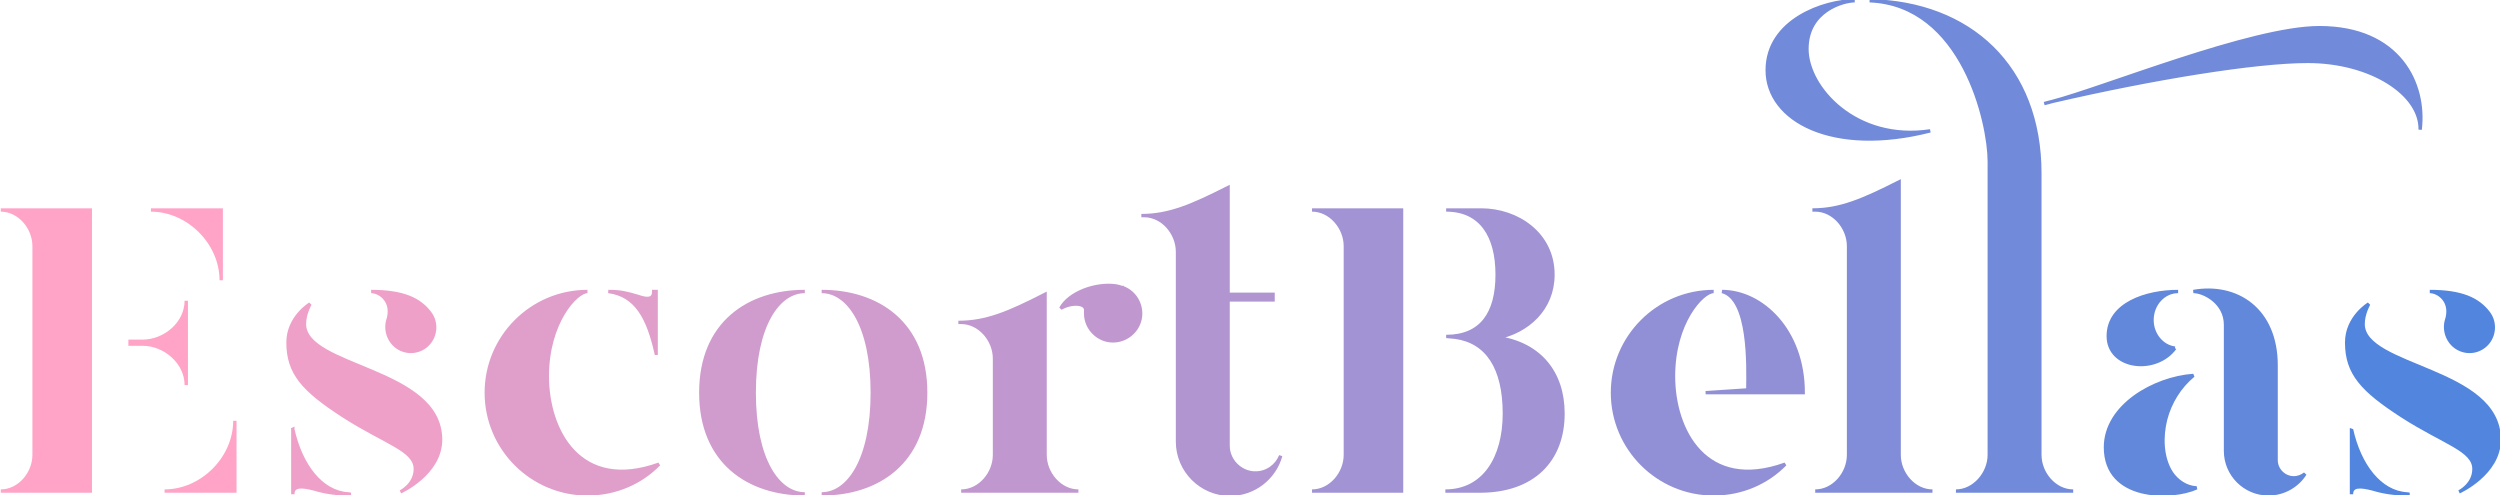
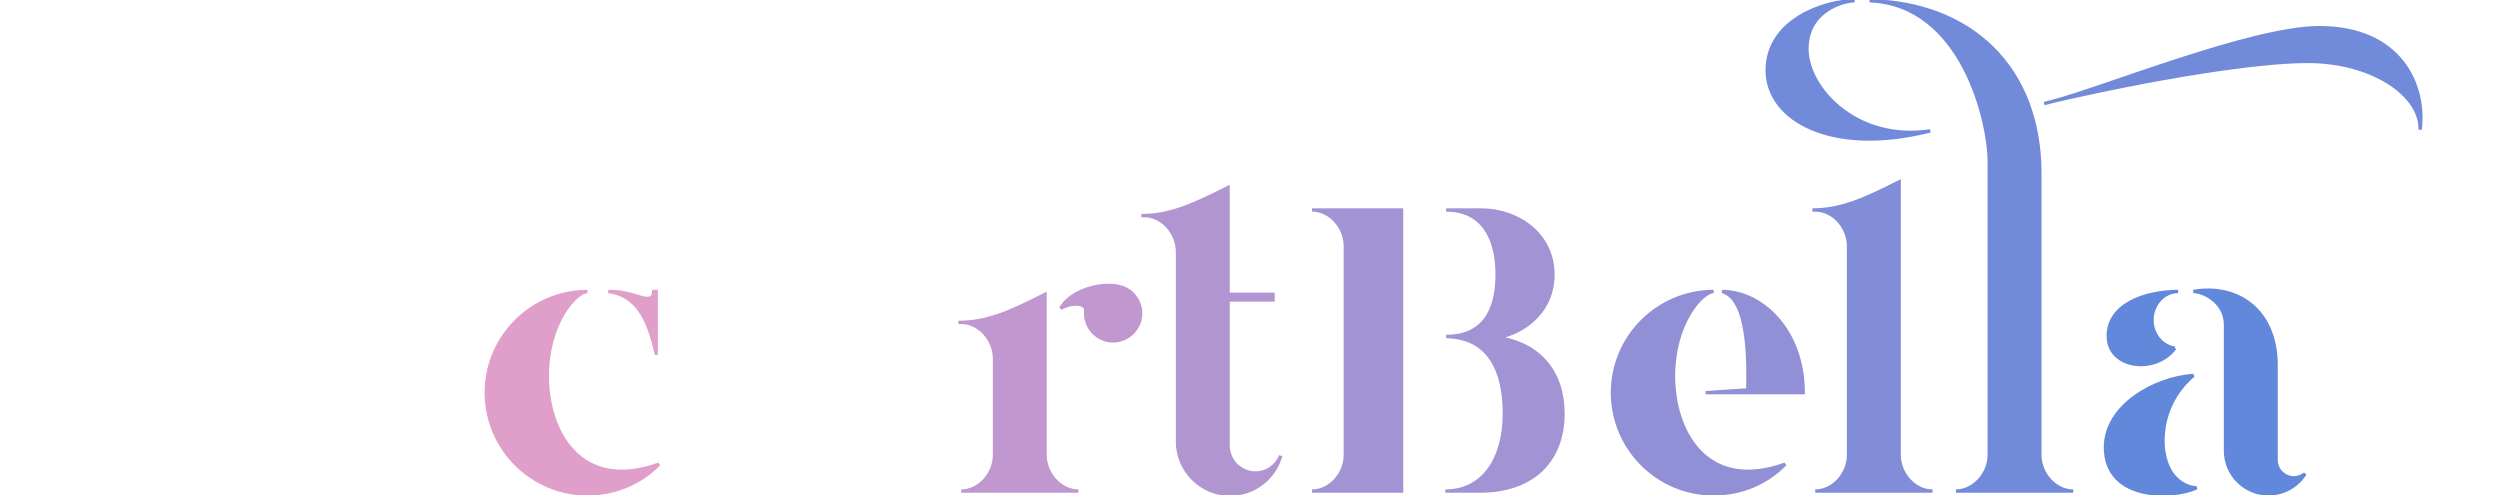
<svg xmlns="http://www.w3.org/2000/svg" xmlns:xlink="http://www.w3.org/1999/xlink" id="svg667149" version="1.1" viewBox="9.97 284.59 1004.06 198.81">
  <defs id="defs667153" />
  <linearGradient spreadMethod="pad" y2="30%" x2="-10%" y1="120%" x1="30%" id="3d_gradient2-logo-a601ccc0-0c67-4f50-a27c-accc5aaf6bc4">
    <stop id="stop667130" stop-opacity="1" stop-color="#ffffff" offset="0%" />
    <stop id="stop667132" stop-opacity="1" stop-color="#000000" offset="100%" />
  </linearGradient>
  <linearGradient gradientTransform="rotate(-30)" spreadMethod="pad" y2="30%" x2="-10%" y1="120%" x1="30%" id="3d_gradient3-logo-a601ccc0-0c67-4f50-a27c-accc5aaf6bc4">
    <stop id="stop667135" stop-opacity="1" stop-color="#ffffff" offset="0%" />
    <stop id="stop667137" stop-opacity="1" stop-color="#cccccc" offset="50%" />
    <stop id="stop667139" stop-opacity="1" stop-color="#000000" offset="100%" />
  </linearGradient>
  <g id="logo-group">
    <image xlink:href="" id="container" x="272" y="144" width="480" height="480" style="display: none;" transform="translate(0 0)" />
    <g id="logo-center" transform="translate(-39.729 0)">
      <image xlink:href="" id="icon_container" style="display: none;" x="0" y="0" />
      <g id="slogan" style="font-style:oblique;font-weight:normal;font-size:32px;line-height:1;font-family:'Droid Serif';font-variant-ligatures:none;text-align:center;text-anchor:middle" transform="translate(0 0)" />
      <g id="title" style="font-style:normal;font-weight:normal;font-size:72px;line-height:1;font-family:'Brandmark Serif 1';font-variant-ligatures:normal;text-align:center;text-anchor:middle" transform="translate(0 0)">
-         <path id="path667158" style="font-style:normal;font-weight:normal;font-size:72px;line-height:1;font-family:'Brandmark Serif 1';font-variant-ligatures:normal;text-align:center;text-anchor:middle" d="m 307.342,-50.4 h -16.056 c 3.312,0 5.976,3.168 5.976,6.48 v 37.44 c 0,3.312 -2.664,6.48 -5.976,6.48 h 16.056 z m 23.472,12.6 v -12.6 h -12.6 c 6.696,0 12.6,5.904 12.6,12.6 z m -6.264,18.792 v -15.12 c 0,4.032 -3.816,7.272 -7.848,7.272 h -2.232 v 0.504 h 2.232 c 4.032,0 7.848,3.312 7.848,7.344 z M 320.662,0 h 12.6 v -12.6 c 0,6.696 -5.904,12.6 -12.6,12.6 z" stroke-width="0.6" stroke-linejoin="miter" stroke-miterlimit="2" fill="#ffa3c7" stroke="#ffa3c7" transform="translate(0 343.904) translate(50 25.016) scale(2.24) translate(-291.286 50.4)" />
-         <path id="path667160" style="font-style:normal;font-weight:normal;font-size:72px;line-height:1;font-family:'Brandmark Serif 1';font-variant-ligatures:normal;text-align:center;text-anchor:middle" d="m 359.945,-30.456 c -0.288,1.224 -0.072,2.592 0.792,3.744 1.44,1.872 4.104,2.232 5.976,0.792 1.872,-1.44 2.232,-4.176 0.792,-6.048 -1.872,-2.448 -4.824,-3.816 -10.512,-3.816 1.584,0 4.176,1.8 2.952,5.328 z m -14.904,0.504 c 0,-1.872 1.008,-3.6 1.008,-3.6 0,0 -3.96,2.376 -3.96,6.912 0,5.544 2.808,8.568 9.936,13.176 7.488,4.824 12.888,6.048 12.888,9.504 0,2.808 -2.664,4.104 -2.664,4.104 0,0 7.2,-3.24 7.2,-9.36 0,-12.816 -24.408,-12.816 -24.408,-20.736 z m -2.088,18.864 V 0.576 c 0,-1.656 1.656,-1.512 3.888,-0.936 1.872,0.576 3.888,0.864 6.048,0.864 -4.824,-0.288 -8.496,-5.112 -9.936,-11.592 z m 9.936,11.592 c 0.216,0.072 0.36,0.072 0.504,0.072 -0.144,0 -0.288,-0.072 -0.504,-0.072 z" stroke-width="0.6" stroke-linejoin="miter" stroke-miterlimit="2" fill="#efa0c9" stroke="#efa0c9" transform="translate(0 343.904) translate(165.366 57.756) scale(2.24) translate(-342.089 35.784)" />
        <path id="path667162" style="font-style:normal;font-weight:normal;font-size:72px;line-height:1;font-family:'Brandmark Serif 1';font-variant-ligatures:normal;text-align:center;text-anchor:middle" d="m 387.884,-20.592 c 0,-9.648 5.184,-15.192 7.2,-15.192 -10.008,0 -18.144,8.136 -18.144,18.144 0,10.008 8.136,18.144 18.144,18.144 5.04,0 9.576,-2.016 12.816,-5.328 -14.256,5.112 -20.016,-6.048 -20.016,-15.768 z m 19.512,-4.104 v -11.088 h -0.432 c 0,1.512 -1.224,1.44 -2.88,0.864 -1.944,-0.576 -3.024,-0.864 -5.256,-0.864 4.968,0.648 7.128,4.68 8.568,11.088 z" stroke-width="0.6" stroke-linejoin="miter" stroke-miterlimit="2" fill="#e09ecb" stroke="#e09ecb" transform="translate(0 343.904) translate(245.001 57.756) scale(2.24) translate(-376.94 35.784)" />
-         <path id="path667164" style="font-style:normal;font-weight:normal;font-size:72px;line-height:1;font-family:'Brandmark Serif 1';font-variant-ligatures:normal;text-align:center;text-anchor:middle" d="m 433.351,-35.784 c -10.008,0 -18.648,5.616 -18.648,18.144 0,12.528 8.64,18.144 18.648,18.144 -4.752,0 -9.072,-6.048 -9.072,-18.144 0,-12.096 4.32,-18.144 9.072,-18.144 z m 3.024,0 c 4.752,0 9.072,6.048 9.072,18.144 0,12.096 -4.32,18.144 -9.072,18.144 10.008,0 18.648,-5.616 18.648,-18.144 0,-12.528 -8.64,-18.144 -18.648,-18.144 z" stroke-width="0.6" stroke-linejoin="miter" stroke-miterlimit="2" fill="#d09bcd" stroke="#d09bcd" transform="translate(0 343.904) translate(331.158 57.756) scale(2.24) translate(-414.703 35.784)" />
        <path id="path667166" style="font-style:normal;font-weight:normal;font-size:72px;line-height:1;font-family:'Brandmark Serif 1';font-variant-ligatures:normal;text-align:center;text-anchor:middle" d="m 489.556,-36.504 h -0.072 c -0.36,-0.144 -0.72,-0.216 -1.08,-0.288 -3.6,-0.504 -8.352,1.224 -9.864,4.032 1.8,-1.08 4.608,-1.08 4.464,0.432 v 0.504 c 0,2.664 2.232,4.896 4.896,4.896 2.736,0 4.968,-2.232 4.968,-4.896 0,-2.16 -1.368,-4.032 -3.312,-4.68 z m -13.824,30.024 v -28.8 c -6.48,3.312 -10.512,5.04 -15.552,5.04 h 0.504 c 3.312,0 5.976,3.168 5.976,6.48 v 17.28 c 0,3.312 -2.664,6.48 -5.976,6.48 h 21.024 c -3.312,0 -5.976,-3.168 -5.976,-6.48 z" stroke-width="0.6" stroke-linejoin="miter" stroke-miterlimit="2" fill="#c098cf" stroke="#c098cf" transform="translate(0 343.904) translate(434.595 55.303) scale(2.24) translate(-460.18 36.879)" />
        <path id="path667168" style="font-style:normal;font-weight:normal;font-size:72px;line-height:1;font-family:'Brandmark Serif 1';font-variant-ligatures:normal;text-align:center;text-anchor:middle" d="m 512.74,-3.24 c -2.664,0 -4.896,-2.232 -4.896,-4.896 v -26.136 h 8.064 v -1.008 h -8.064 v -19.152 c -6.552,3.312 -10.584,5.04 -15.552,5.04 h 0.504 c 3.312,0 5.976,3.168 5.976,6.48 v 34.056 c 0,5.184 4.248,9.432 9.432,9.432 4.32,0 7.992,-2.952 9.072,-6.912 -0.72,1.8 -2.448,3.096 -4.536,3.096 z" stroke-width="0.6" stroke-linejoin="miter" stroke-miterlimit="2" fill="#b095d1" stroke="#b095d1" transform="translate(0 343.904) translate(508.093 15.984) scale(2.24) translate(-492.292 54.432)" />
        <path id="path667170" style="font-style:normal;font-weight:normal;font-size:72px;line-height:1;font-family:'Brandmark Serif 1';font-variant-ligatures:normal;text-align:center;text-anchor:middle" d="m 528.168,-43.92 v 37.44 c 0,3.312 -2.664,6.48 -5.976,6.48 h 16.056 v -50.4 h -16.056 c 3.312,0 5.976,3.168 5.976,6.48 z m 27.288,16.416 c 5.328,-1.08 9.936,-5.112 9.936,-11.304 0,-7.272 -6.336,-11.592 -12.888,-11.592 h -6.264 c 6.264,0 9.144,4.68 9.144,11.592 0,6.912 -2.808,11.088 -9.144,11.088 h 0.144 l 1.512,0.144 c 5.688,0.792 8.784,5.472 8.784,13.68 0,8.064 -3.744,13.896 -10.584,13.896 h 6.192 c 9.576,0 14.904,-5.544 14.904,-13.896 0,-7.344 -4.176,-12.528 -11.736,-13.608 z" stroke-width="0.6" stroke-linejoin="miter" stroke-miterlimit="2" fill="#a193d4" stroke="#a193d4" transform="translate(0 343.904) translate(576.638 25.016) scale(2.24) translate(-522.192 50.4)" />
-         <path id="path667172" style="font-style:normal;font-weight:normal;font-size:72px;line-height:1;font-family:'Brandmark Serif 1';font-variant-ligatures:normal;text-align:center;text-anchor:middle" d="m 586.306,-20.592 c 0,-9.648 5.184,-15.192 7.2,-15.192 -10.008,0 -18.144,8.136 -18.144,18.144 0,10.008 8.136,18.144 18.144,18.144 5.04,0 9.576,-2.016 12.816,-5.328 -14.256,5.112 -20.016,-6.048 -20.016,-15.768 z m 13.32,2.448 -7.56,0.504 h 17.496 c 0,-11.232 -7.488,-18.144 -14.544,-18.144 4.968,1.296 4.68,13.176 4.608,17.64 z" stroke-width="0.6" stroke-linejoin="miter" stroke-miterlimit="2" fill="#9190d6" stroke="#9190d6" transform="translate(0 343.904) translate(697.306 57.756) scale(2.24) translate(-575.362 35.784)" />
+         <path id="path667172" style="font-style:normal;font-weight:normal;font-size:72px;line-height:1;font-family:'Brandmark Serif 1';font-variant-ligatures:normal;text-align:center;text-anchor:middle" d="m 586.306,-20.592 c 0,-9.648 5.184,-15.192 7.2,-15.192 -10.008,0 -18.144,8.136 -18.144,18.144 0,10.008 8.136,18.144 18.144,18.144 5.04,0 9.576,-2.016 12.816,-5.328 -14.256,5.112 -20.016,-6.048 -20.016,-15.768 m 13.32,2.448 -7.56,0.504 h 17.496 c 0,-11.232 -7.488,-18.144 -14.544,-18.144 4.968,1.296 4.68,13.176 4.608,17.64 z" stroke-width="0.6" stroke-linejoin="miter" stroke-miterlimit="2" fill="#9190d6" stroke="#9190d6" transform="translate(0 343.904) translate(697.306 57.756) scale(2.24) translate(-575.362 35.784)" />
        <path id="path667174" style="font-style:normal;font-weight:normal;font-size:72px;line-height:1;font-family:'Brandmark Serif 1';font-variant-ligatures:normal;text-align:center;text-anchor:middle" d="m 626.062,-6.48 v -48.96 c -6.552,3.312 -10.584,5.04 -15.552,5.04 h 0.504 c 3.312,0 5.976,3.168 5.976,6.48 v 37.44 c 0,3.312 -2.664,6.48 -5.976,6.48 h 21.024 c -3.312,0 -5.976,-3.168 -5.976,-6.48 z" stroke-width="0.6" stroke-linejoin="miter" stroke-miterlimit="2" fill="#818dd8" stroke="#818dd8" transform="translate(0 343.904) translate(777.604 13.726) scale(2.24) translate(-610.51 55.44)" />
        <path id="path667176" style="font-style:normal;font-weight:normal;font-size:72px;line-height:1;font-family:'Brandmark Serif 1';font-variant-ligatures:normal;text-align:center;text-anchor:middle" d="m 608.832,-79.272 c 0,-6.912 6.552,-8.64 8.568,-8.64 -5.4,0 -15.696,3.456 -15.696,12.456 0,9 11.736,15.336 29.232,10.872 -13.32,2.016 -22.104,-7.704 -22.104,-14.688 z m 41.76,72.792 v -50.472 c 0,-19.152 -12.6,-30.6 -30.528,-30.96 16.704,0.648 21.456,21.888 21.456,28.8 V -6.48 c 0,3.312 -2.736,6.48 -5.976,6.48 h 21.024 c -3.312,0 -5.976,-3.168 -5.976,-6.48 z m 50.112,-76.608 c -12.168,0 -38.736,10.872 -47.952,13.248 18.288,-4.248 36.576,-7.2 45.864,-7.2 11.304,0 20.304,5.832 20.16,12.24 1.008,-8.136 -3.672,-18.288 -18.072,-18.288 z m -47.952,13.248 c -0.504,0.144 -0.936,0.216 -1.368,0.36 0.36,-0.072 0.864,-0.216 1.368,-0.36 z" stroke-width="0.6" stroke-linejoin="miter" stroke-miterlimit="2" fill="#718ada" stroke="#718ada" transform="translate(0 343.904) translate(759.448 -59.011) scale(2.24) translate(-601.704 87.912)" />
        <path id="path667178" style="font-style:normal;font-weight:normal;font-size:72px;line-height:1;font-family:'Brandmark Serif 1';font-variant-ligatures:normal;text-align:center;text-anchor:middle" d="m 695.419,-2.376 c -1.728,0 -3.168,-1.44 -3.168,-3.168 v -16.992 c 0,-10.08 -7.128,-14.616 -14.832,-13.248 1.872,0 5.76,1.944 5.76,5.976 V -7.2 c 0,4.248 3.456,7.704 7.704,7.704 2.736,0 5.184,-1.44 6.552,-3.6 -0.576,0.432 -1.224,0.72 -2.016,0.72 z m -21.312,-23.256 c -2.304,-0.288 -4.104,-2.448 -4.104,-5.04 0,-2.808 2.088,-5.112 4.68,-5.112 -5.76,0 -12.528,2.232 -12.528,7.992 0,5.832 8.496,6.84 11.952,2.16 z m -0.648,22.32 c -1.728,-2.736 -1.8,-6.48 -1.008,-9.576 0.792,-3.024 2.52,-5.832 4.968,-7.848 -7.056,0.504 -15.768,5.472 -15.768,12.888 0,9.504 11.88,9.288 16.344,7.272 -1.872,-0.072 -3.528,-1.224 -4.536,-2.736 z" stroke-width="0.6" stroke-linejoin="miter" stroke-miterlimit="2" fill="#6288dc" stroke="#6288dc" transform="translate(0 343.904) translate(895.297 57.222) scale(2.24) translate(-661.651 36.022)" />
-         <path id="path667180" style="font-style:normal;font-weight:normal;font-size:72px;line-height:1;font-family:'Brandmark Serif 1';font-variant-ligatures:normal;text-align:center;text-anchor:middle" d="m 722.054,-30.456 c -0.288,1.224 -0.072,2.592 0.792,3.744 1.44,1.872 4.104,2.232 5.976,0.792 1.872,-1.44 2.232,-4.176 0.792,-6.048 -1.872,-2.448 -4.824,-3.816 -10.512,-3.816 1.584,0 4.176,1.8 2.952,5.328 z m -14.904,0.504 c 0,-1.872 1.008,-3.6 1.008,-3.6 0,0 -3.96,2.376 -3.96,6.912 0,5.544 2.808,8.568 9.936,13.176 7.488,4.824 12.888,6.048 12.888,9.504 0,2.808 -2.664,4.104 -2.664,4.104 0,0 7.2,-3.24 7.2,-9.36 0,-12.816 -24.408,-12.816 -24.408,-20.736 z m -2.088,18.864 V 0.576 c 0,-1.656 1.656,-1.512 3.888,-0.936 1.872,0.576 3.888,0.864 6.048,0.864 -4.824,-0.288 -8.496,-5.112 -9.936,-11.592 z m 9.936,11.592 c 0.216,0.072 0.36,0.072 0.504,0.072 -0.144,0 -0.288,-0.072 -0.504,-0.072 z" stroke-width="0.6" stroke-linejoin="miter" stroke-miterlimit="2" fill="#5285de" stroke="#5285de" transform="translate(0 343.904) translate(992.171 57.756) scale(2.24) translate(-704.198 35.784)" />
      </g>
      <image xlink:href="" id="icon" style="display: none;" x="0" y="0" />
    </g>
  </g>
</svg>